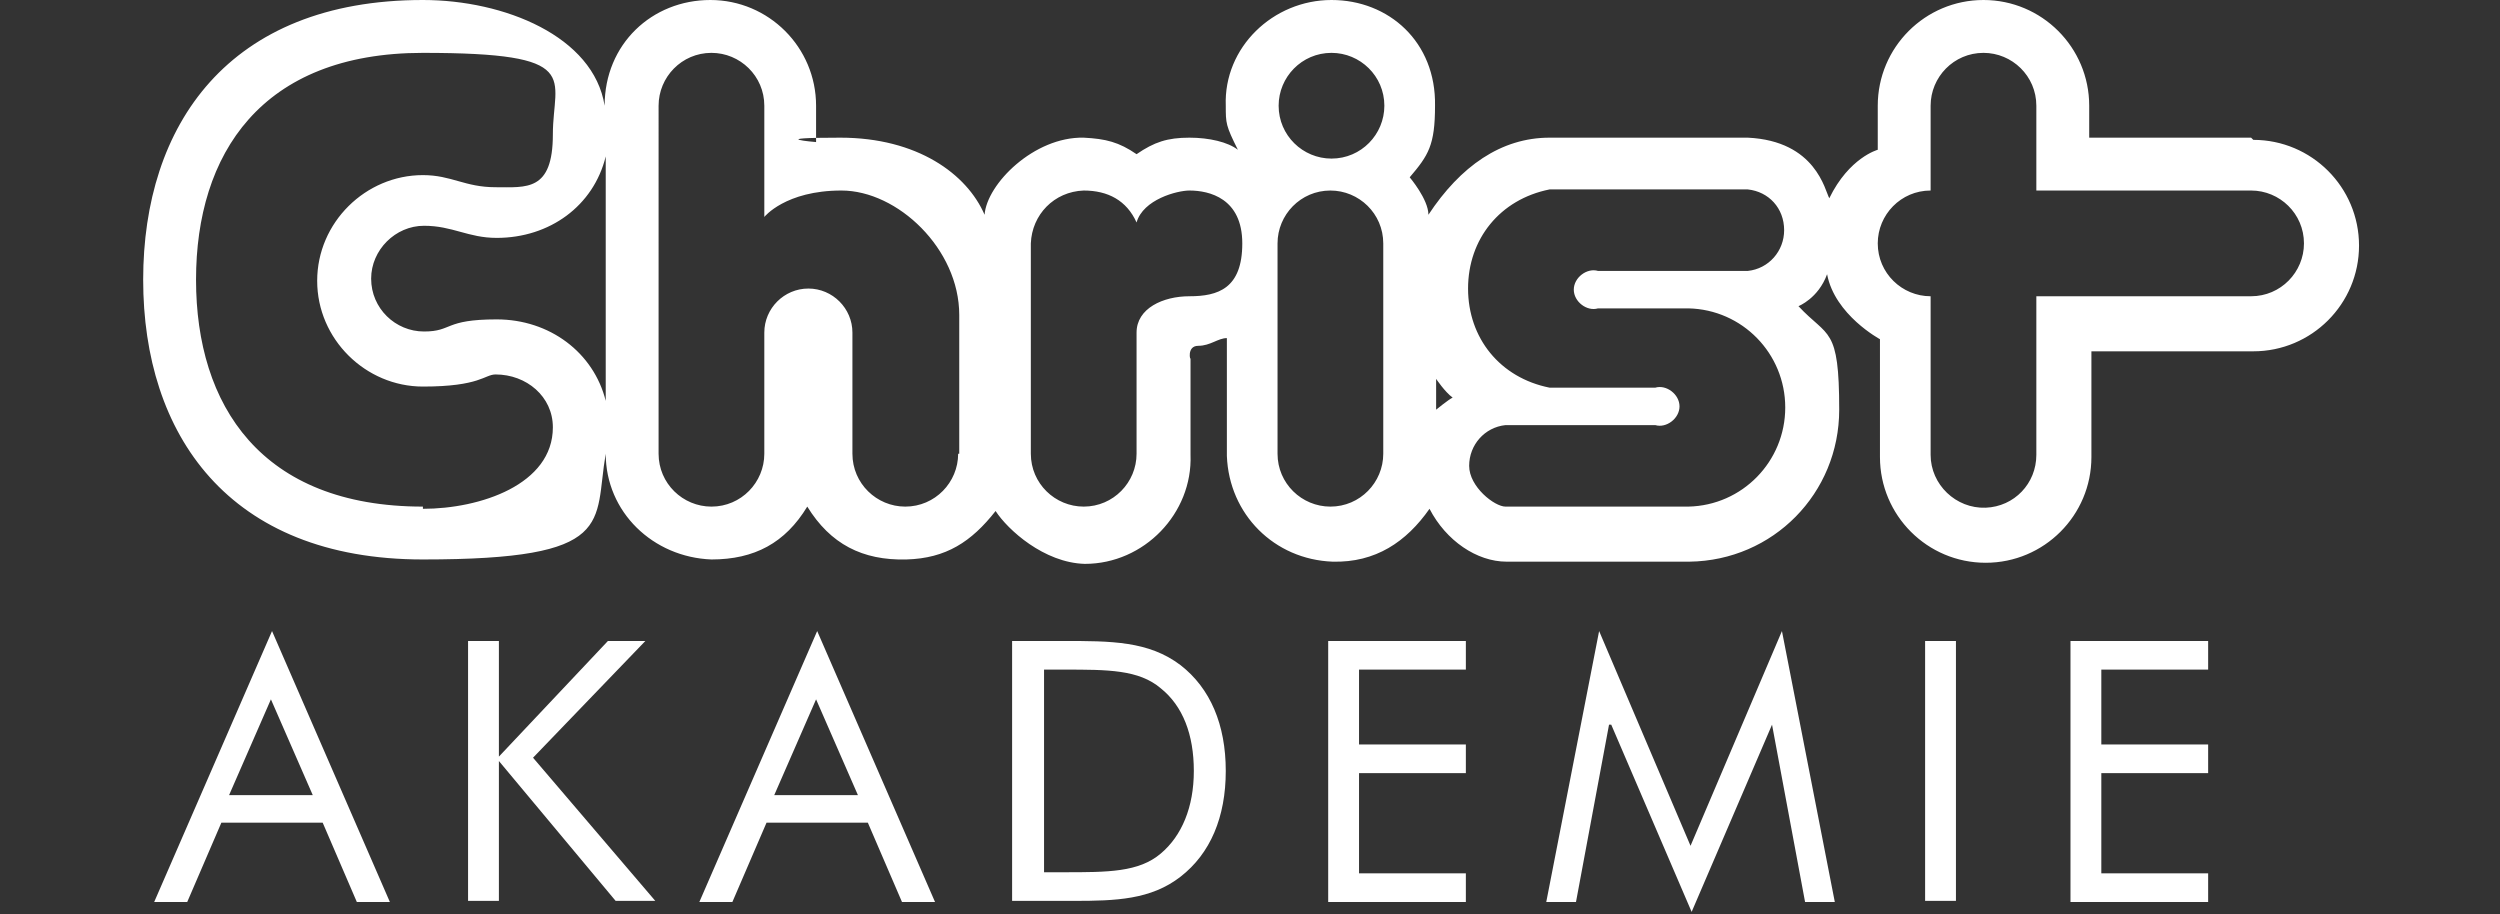
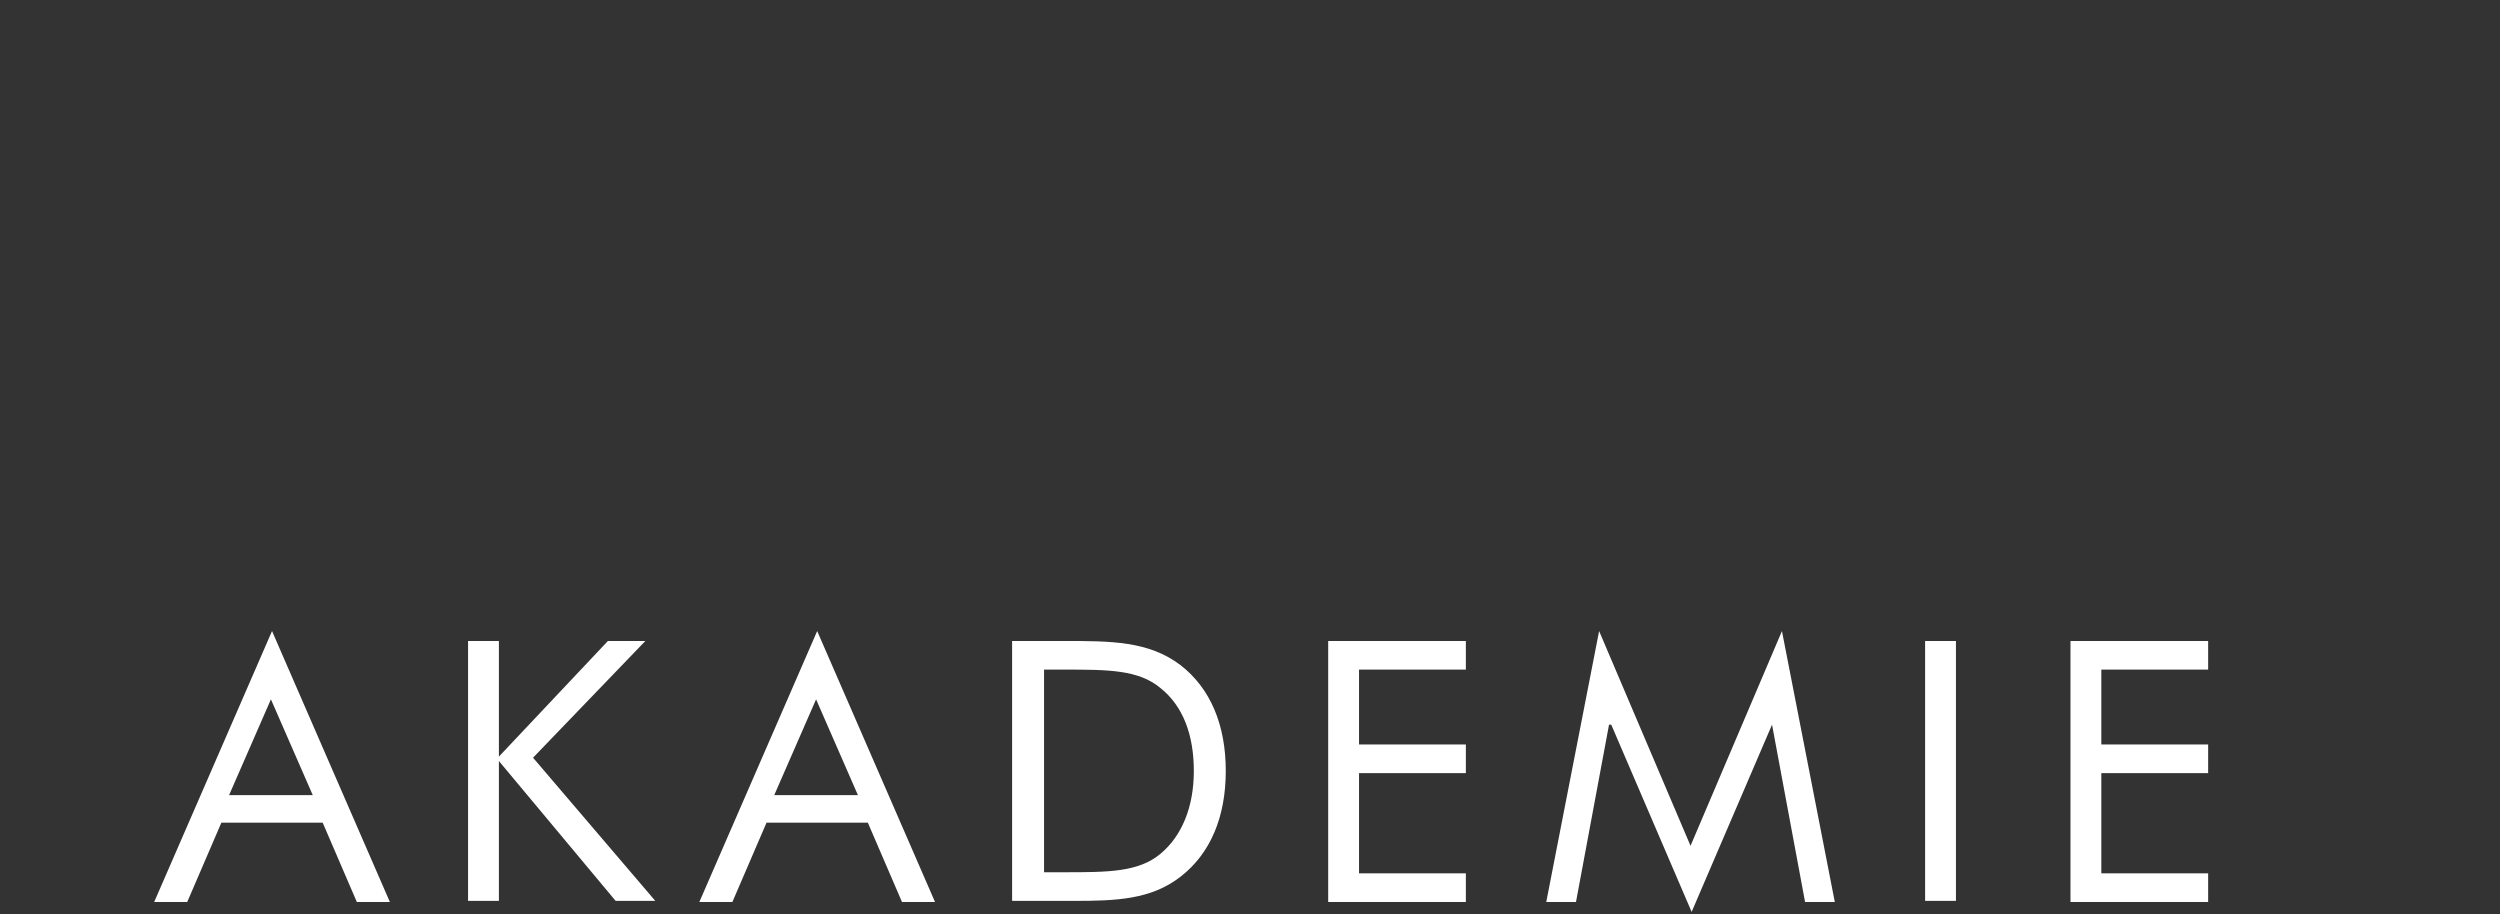
<svg xmlns="http://www.w3.org/2000/svg" id="Ebene_1" version="1.1" viewBox="0 0 227 83">
  <rect x="0" y="0" width="227" height="83" fill="#333333" stroke="none" />
  <path d="M188,58.2h12.5v2.6h-9.7v6.8h9.7v2.6h-9.7v9.1h9.7v2.6h-12.5v-23.6h0ZM174.8,58.2h2.8v23.6h-2.8v-23.6h0ZM146.1,65.8l-3,16.1h-2.7l4.8-24.6,8.3,19.5,8.3-19.5,4.8,24.6h-2.7l-3-16.1-7.3,17-7.3-17h0ZM120.6,58.2h12.5v2.6h-9.7v6.8h9.7v2.6h-9.7v9.1h9.7v2.6h-12.5v-23.6h0ZM96.6,79.2c4,0,6.8,0,8.8-1.7,1.9-1.6,3-4.2,3-7.5s-1-5.9-3-7.5c-2-1.7-4.8-1.7-8.8-1.7h-1.8v18.4h1.8ZM92,58.2h4.5c4.4,0,7.8,0,10.7,2.2,2.7,2.1,4.1,5.4,4.1,9.6s-1.4,7.5-4.1,9.6c-2.7,2.1-5.9,2.2-9.7,2.2h-5.6v-23.6h0ZM70.4,72.2h7.5l-3.8-8.7-3.8,8.7h0ZM84.9,81.9h-3l-3.1-7.2h-9.2l-3.1,7.2h-3l10.7-24.6,10.7,24.6h0ZM42.5,58.2h2.8v10.5l9.9-10.5h3.4l-10.2,10.6,11.1,13h-3.6l-10.6-12.7v12.7h-2.8v-23.6h0ZM20.9,72.2h7.5l-3.8-8.7-3.8,8.7h0ZM35.4,81.9h-3l-3.1-7.2h-9.2l-3.1,7.2h-3l10.7-24.6,10.7,24.6h0Z" fill="#fff" />
-   <path d="M204.4,26.9h-19.5v14.4c0,2.6-2,4.7-4.6,4.8-2.7.1-5-2.1-5-4.8v-14.4c-2.6,0-4.8-2.1-4.8-4.8,0-2.6,2.1-4.8,4.8-4.8v-7.7c0-2.6,2.1-4.8,4.8-4.8,2.6,0,4.8,2.1,4.8,4.8v7.7h19.5c2.6,0,4.8,2.1,4.8,4.8,0,2.6-2.1,4.8-4.8,4.8h0ZM145.2,28h8.1c4.9.1,8.8,4.1,8.8,9,0,4.9-3.9,8.9-8.8,9h-16.6c-1,0-3.3-1.8-3.3-3.7,0-1.9,1.4-3.5,3.3-3.7h13.6c1,.3,2.2-.6,2.2-1.7s-1.2-2-2.2-1.7h-9.6c-4.5-.9-7.4-4.5-7.4-9,0-4.5,2.9-8.1,7.4-9h18c1.9.2,3.3,1.7,3.3,3.7,0,1.9-1.4,3.5-3.3,3.7h-13.6c-1-.3-2.2.6-2.2,1.7,0,1.1,1.2,2,2.2,1.7h0ZM130.4,37.2v-2.8s.8,1.2,1.5,1.7c-.4.2-1.5,1.1-1.5,1.1h0ZM120.9,14.4c-2.6,0-4.8-2.1-4.8-4.8,0-2.6,2.1-4.8,4.8-4.8,2.6,0,4.8,2.1,4.8,4.8,0,2.6-2.1,4.8-4.8,4.8h0ZM125.6,41.2c0,2.6-2.1,4.8-4.8,4.8-2.6,0-4.8-2.1-4.8-4.8v-19.1c0-2.6,2.1-4.8,4.8-4.8,2.6,0,4.8,2.1,4.8,4.8v19.1h0ZM108,26.9c-2.4,0-4.8,1.1-4.8,3.3v11c0,2.6-2.1,4.8-4.8,4.8-2.6,0-4.8-2.1-4.8-4.8v-19.1c.1-2.6,2.1-4.7,4.8-4.8,2.2,0,3.9.9,4.8,2.9.6-2.1,3.7-2.9,4.8-2.9,1.8,0,4.8.7,4.8,4.8s-2.2,4.8-4.8,4.8h0ZM87,41.2c0,2.6-2.1,4.8-4.8,4.8-2.6,0-4.8-2.1-4.8-4.8v-11c0-2.2-1.8-4-4-4-2.2,0-4,1.8-4,4v11c0,2.6-2.1,4.8-4.8,4.8-2.6,0-4.8-2.1-4.8-4.8V9.6c0-2.6,2.1-4.8,4.8-4.8,2.6,0,4.8,2.1,4.8,4.8v10.1s1.9-2.4,7-2.4,10.7,5.3,10.7,11.3v12.6h0ZM55,36.4c-1.1-4.4-5.1-7.4-9.9-7.4s-4,1.1-6.6,1.1-4.8-2.1-4.8-4.8c0-2.6,2.2-4.8,4.8-4.8s4,1.1,6.6,1.1c4.8,0,8.8-2.9,9.9-7.4v22.1h0ZM38.4,46c-14.7,0-20.6-9.2-20.6-20.6,0-11.4,5.9-20.6,20.6-20.6s11.8,2.2,11.8,7.4-2.4,4.8-5.2,4.8-4-1.1-6.6-1.1c-5.2,0-9.6,4.3-9.6,9.6,0,5.3,4.4,9.6,9.6,9.6s5.6-1.1,6.6-1.1c2.8,0,5.2,2,5.2,4.8,0,5.2-6.6,7.4-11.8,7.4h0ZM204.4,12.5h-14.7v-2.9C189.7,4.3,185.4,0,180.1,0c-5.3,0-9.6,4.3-9.6,9.6v4s-2.6.7-4.4,4.4c-.4-.7-1.2-5.2-7.4-5.5h-18c-4.4,0-8.1,2.6-11,7,0-1.4-1.7-3.4-1.7-3.4,1.7-2,2.3-2.9,2.3-6.5C130.4,3.8,126.1,0,120.9,0c-5.3,0-9.8,4.3-9.6,9.6,0,1.6,0,1.8,1.1,4-.9-.7-2.6-1.1-4.4-1.1-2,0-3.2.4-4.8,1.5-1.6-1.1-2.8-1.4-4.8-1.5-4.5-.1-8.8,4.2-9,7-1.6-3.7-6.1-7-13.1-7s-2.2.4-2.2.4v-3.3C74.1,4.3,69.8,0,64.5,0c-5.3,0-9.6,4-9.6,9.6C53.9,3.3,45.8,0,38.4,0,20.7,0,13,11.4,13,25.4c0,14,7.7,25.4,25.4,25.4s15.5-3.3,16.6-9.6c0,5.3,4.3,9.4,9.6,9.6,3.9,0,6.7-1.5,8.7-4.8,2.1,3.4,5,4.9,9,4.8,3.6-.1,5.9-1.6,8.1-4.4,1.1,1.7,4.4,4.7,8.1,4.8,5.4,0,9.8-4.6,9.6-9.9v-8.8c0,.4-.4-1.1.7-1.1s1.8-.7,2.6-.7v10.7c.2,5.3,4.3,9.4,9.6,9.6,3.9.1,6.7-1.8,8.8-4.8,1.5,2.9,4.3,4.8,7,4.8h16.6c7.6-.1,13.6-6.2,13.6-13.8s-1-6.5-3.7-9.4c0,0,1.8-.7,2.6-2.9.7,3.7,4.8,5.9,4.8,5.9v10.7c0,5.3,4.3,9.6,9.6,9.6,5.3,0,9.6-4.3,9.6-9.6v-9.6h14.7c5.3,0,9.6-4.3,9.6-9.6,0-5.3-4.3-9.6-9.6-9.6h0Z" fill="#fff" fill-rule="evenodd" />
</svg>